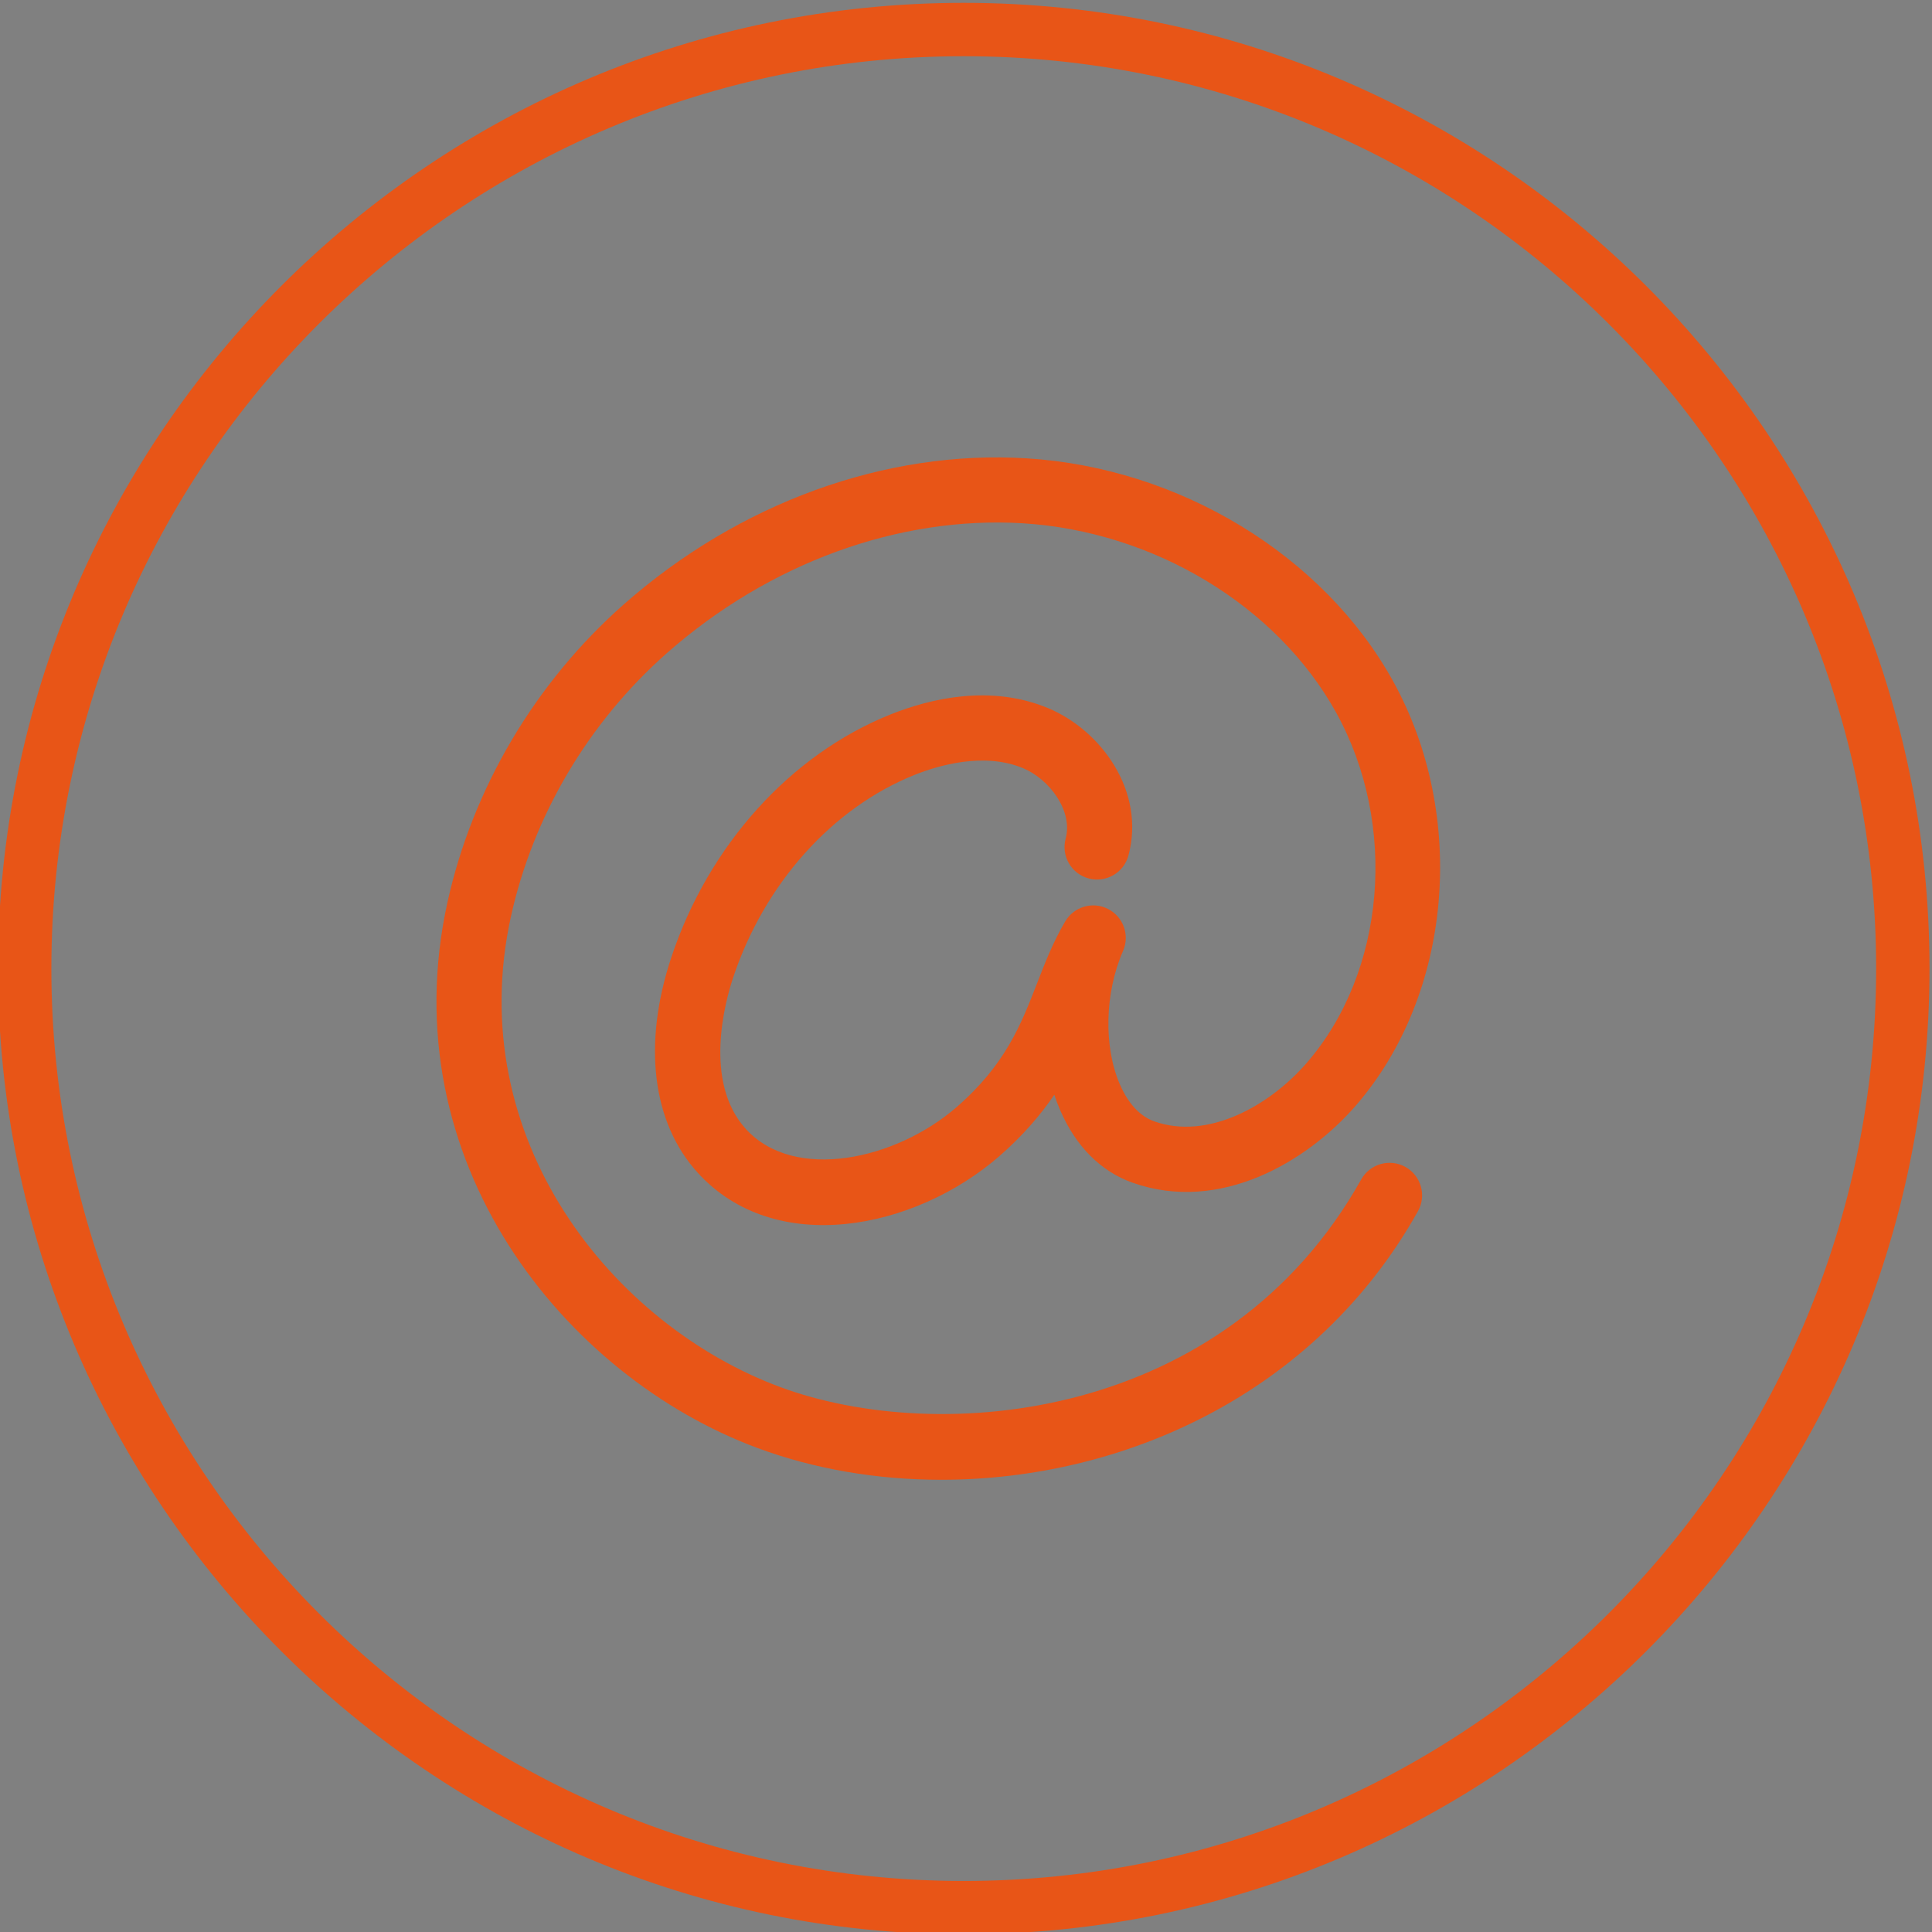
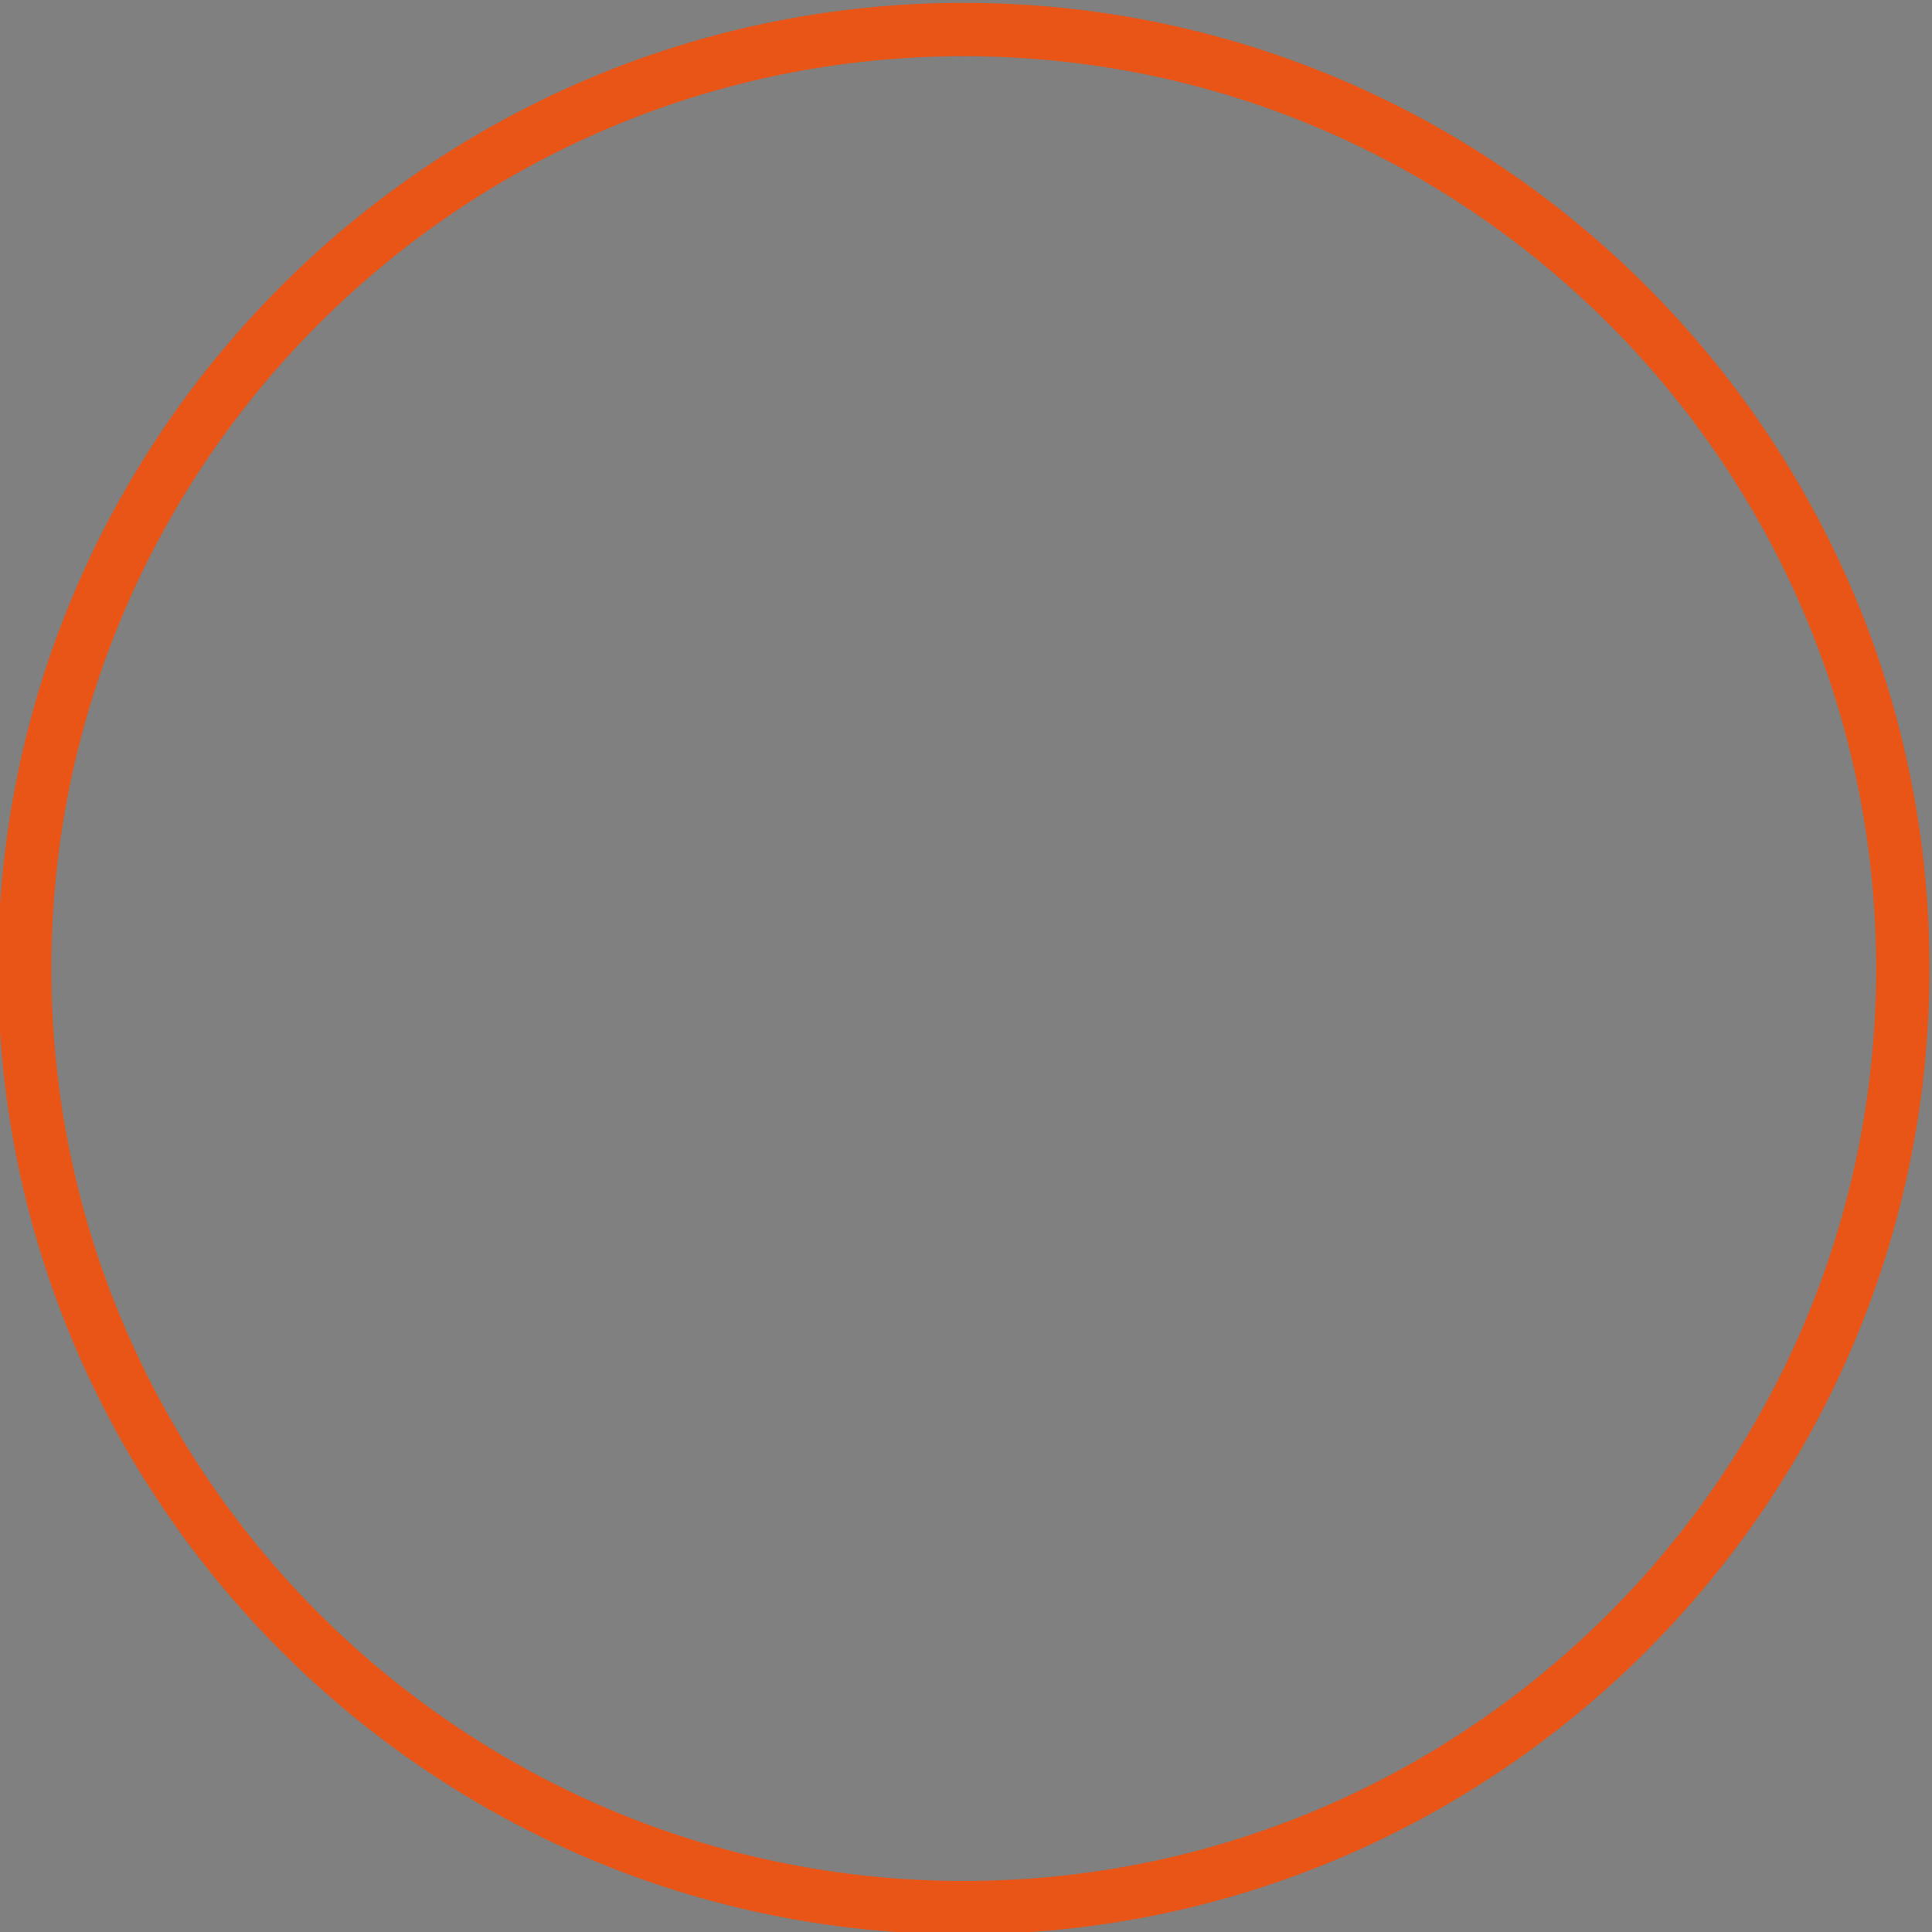
<svg xmlns="http://www.w3.org/2000/svg" xmlns:ns1="http://sodipodi.sourceforge.net/DTD/sodipodi-0.dtd" xmlns:ns2="http://www.inkscape.org/namespaces/inkscape" version="1.1" id="svg824" xml:space="preserve" width="96.508" height="96.507" viewBox="0 0 96.508 96.507" ns1:docname="20119139.eps" ns2:version="1.1.1 (3bf5ae0d25, 2021-09-20)">
  <rect x="0" y="0" width="96.508" height="96.507" fill="#808080" stroke="none" />
  <defs id="defs828">
    <clipPath clipPathUnits="userSpaceOnUse" id="clipPath886">
      <path d="m 3973.1,657.699 c 0,194.352 157.55,351.911 351.9,351.911 194.36,0 351.9,-157.559 351.9,-351.911 0,-194.347 -157.54,-351.91 -351.9,-351.91 -194.35,0 -351.9,157.563 -351.9,351.91 z" id="path884" />
    </clipPath>
    <linearGradient x1="0" y1="0" x2="1" y2="0" gradientUnits="userSpaceOnUse" gradientTransform="matrix(0,-638.733,-638.733,0,4325,958)" spreadMethod="pad" id="linearGradient892">
      <stop style="stop-opacity:1;stop-color:#9559bc" offset="0" id="stop888" />
      <stop style="stop-opacity:1;stop-color:#20427f" offset="1" id="stop890" />
    </linearGradient>
    <clipPath clipPathUnits="userSpaceOnUse" id="clipPath904">
      <path d="m 385.012,657.699 c 0,194.352 157.551,351.901 351.902,351.901 194.352,0 351.906,-157.549 351.906,-351.901 0,-194.347 -157.554,-351.898 -351.906,-351.898 -194.351,0 -351.902,157.551 -351.902,351.898 z" id="path902" />
    </clipPath>
    <linearGradient x1="0" y1="0" x2="1" y2="0" gradientUnits="userSpaceOnUse" gradientTransform="matrix(0,-638.733,-638.733,0,736.914,958)" spreadMethod="pad" id="linearGradient910">
      <stop style="stop-opacity:1;stop-color:#9559bc" offset="0" id="stop906" />
      <stop style="stop-opacity:1;stop-color:#20427f" offset="1" id="stop908" />
    </linearGradient>
    <clipPath clipPathUnits="userSpaceOnUse" id="clipPath922">
-       <path d="m 5169.12,657.711 c 0,194.34 157.56,351.889 351.91,351.889 194.35,0 351.9,-157.549 351.9,-351.889 0,-194.359 -157.55,-351.91 -351.9,-351.91 -194.35,0 -351.91,157.551 -351.91,351.91 z" id="path920" />
-     </clipPath>
+       </clipPath>
    <linearGradient x1="0" y1="0" x2="1" y2="0" gradientUnits="userSpaceOnUse" gradientTransform="matrix(0,-638.733,-638.733,0,5521.03,958)" spreadMethod="pad" id="linearGradient928">
      <stop style="stop-opacity:1;stop-color:#9559bc" offset="0" id="stop924" />
      <stop style="stop-opacity:1;stop-color:#20427f" offset="1" id="stop926" />
    </linearGradient>
    <clipPath clipPathUnits="userSpaceOnUse" id="clipPath942">
      <path d="m 1581.04,657.699 c 0,194.352 157.55,351.911 351.9,351.911 194.35,0 351.91,-157.559 351.91,-351.911 0,-194.347 -157.56,-351.91 -351.91,-351.91 -194.35,0 -351.9,157.563 -351.9,351.91 z" id="path940" />
    </clipPath>
    <linearGradient x1="0" y1="0" x2="1" y2="0" gradientUnits="userSpaceOnUse" gradientTransform="matrix(0,-638.733,-638.733,0,1932.94,958)" spreadMethod="pad" id="linearGradient948">
      <stop style="stop-opacity:1;stop-color:#9559bc" offset="0" id="stop944" />
      <stop style="stop-opacity:1;stop-color:#20427f" offset="1" id="stop946" />
    </linearGradient>
    <clipPath clipPathUnits="userSpaceOnUse" id="clipPath960">
      <path d="m 7561.18,657.699 c 0,194.352 157.55,351.911 351.91,351.911 194.35,0 351.9,-157.559 351.9,-351.911 0,-194.347 -157.55,-351.91 -351.9,-351.91 -194.36,0 -351.91,157.563 -351.91,351.91 z" id="path958" />
    </clipPath>
    <linearGradient x1="0" y1="0" x2="1" y2="0" gradientUnits="userSpaceOnUse" gradientTransform="matrix(0,-638.733,-638.733,0,7913.09,958)" spreadMethod="pad" id="linearGradient966">
      <stop style="stop-opacity:1;stop-color:#9559bc" offset="0" id="stop962" />
      <stop style="stop-opacity:1;stop-color:#20427f" offset="1" id="stop964" />
    </linearGradient>
    <clipPath clipPathUnits="userSpaceOnUse" id="clipPath978">
      <path d="m 2777.07,657.699 c 0,194.352 157.55,351.911 351.9,351.911 194.35,0 351.9,-157.559 351.9,-351.911 0,-194.347 -157.55,-351.91 -351.9,-351.91 -194.35,0 -351.9,157.563 -351.9,351.91 z" id="path976" />
    </clipPath>
    <linearGradient x1="0" y1="0" x2="1" y2="0" gradientUnits="userSpaceOnUse" gradientTransform="matrix(0,-638.733,-638.733,0,3128.97,958)" spreadMethod="pad" id="linearGradient984">
      <stop style="stop-opacity:1;stop-color:#9559bc" offset="0" id="stop980" />
      <stop style="stop-opacity:1;stop-color:#20427f" offset="1" id="stop982" />
    </linearGradient>
    <clipPath clipPathUnits="userSpaceOnUse" id="clipPath996">
      <path d="m 6365.16,657.711 c 0,194.34 157.55,351.889 351.9,351.889 194.35,0 351.9,-157.549 351.9,-351.889 0,-194.359 -157.55,-351.91 -351.9,-351.91 -194.35,0 -351.9,157.551 -351.9,351.91 z" id="path994" />
    </clipPath>
    <linearGradient x1="0" y1="0" x2="1" y2="0" gradientUnits="userSpaceOnUse" gradientTransform="matrix(0,-638.733,-638.733,0,6717.06,958)" spreadMethod="pad" id="linearGradient1002">
      <stop style="stop-opacity:1;stop-color:#9559bc" offset="0" id="stop998" />
      <stop style="stop-opacity:1;stop-color:#20427f" offset="1" id="stop1000" />
    </linearGradient>
  </defs>
  <ns1:namedview id="namedview826" pagecolor="#ffffff" bordercolor="#666666" borderopacity="1.0" ns2:pageshadow="2" ns2:pageopacity="0.0" ns2:pagecheckerboard="0" showgrid="false" fit-margin-top="0" fit-margin-left="0" fit-margin-right="0" fit-margin-bottom="0" ns2:zoom="0.93034689" ns2:cx="144.56973" ns2:cy="275.70362" ns2:window-width="1920" ns2:window-height="1009" ns2:window-x="-8" ns2:window-y="-8" ns2:window-maximized="1" ns2:current-layer="g830" />
  <g id="g830" ns2:groupmode="layer" ns2:label="ink_ext_XXXXXX" transform="matrix(1.333,0,0,-1.333,-403.782,568.9)">
    <path d="M 809.376,-765.843 H -55.624 v 450 H 809.376 v -450" style="fill:#ffffff;fill-opacity:1;fill-rule:nonzero;stroke:none;stroke-width:0.1" id="path834" />
    <path d="m 427.107,176.745 c 0,-12.73 6.77,-23.89 16.9,-30.07 -12.32,5.48 -20.9,17.82 -20.9,32.17 0,19.44 15.75,35.19 35.19,35.19 6.72,0 13.01,-1.89 18.35,-5.15 -4.38,1.96 -9.24,3.05 -14.35,3.05 -19.44,0 -35.19,-15.75 -35.19,-35.19" style="fill:#092a66;fill-opacity:1;fill-rule:nonzero;stroke:none;stroke-width:0.1" id="path836" />
    <path d="m 493.487,178.845 c 0,-19.44 -15.75,-35.19 -35.19,-35.19 -5.07,0 -9.9,1.07 -14.25,3 -0.01,0 -0.03,0.01 -0.04,0.02 -10.13,6.18 -16.9,17.34 -16.9,30.07 0,19.44 15.75,35.19 35.19,35.19 5.11,0 9.97,-1.09 14.35,-3.05 10.1,-6.19 16.84,-17.32 16.84,-30.04" style="fill:#20427f;fill-opacity:1;fill-rule:nonzero;stroke:none;stroke-width:0.1" id="path838" />
    <path d="m 453.797,175.67 c 2.397,-4.311 4.5,-7.658 4.5,-7.658 0,0 2.104,3.347 4.5,7.658 h 5.069 l 5.5,-13.854 h -30.139 l 5.501,13.854 z m 4.5,22.73 c 3.291,0 5.959,-2.667 5.959,-5.958 0,-3.291 -2.668,-5.958 -5.959,-5.958 -3.291,0 -5.958,2.667 -5.958,5.958 0,3.291 2.667,5.958 5.958,5.958 z m -18.66,-39.021 h 37.32 l -7.436,18.729 h -5.396 c 2.796,5.246 5.547,11.19 5.547,14.28 0,6.282 -5.093,11.375 -11.375,11.375 -6.282,0 -11.375,-5.093 -11.375,-11.375 0,-3.09 2.751,-9.034 5.547,-14.28 h -5.396 l -7.436,-18.729" style="fill:#ffffff;fill-opacity:1;fill-rule:nonzero;stroke:none;stroke-width:0.1" id="path840" />
    <path d="m 68.298,176.745 c 0,-12.74 6.78,-23.91 16.93,-30.08 -12.33,5.47 -20.93,17.82 -20.93,32.18 0,19.44 15.759,35.19 35.19,35.19 6.72,0 12.99,-1.88 18.33,-5.14 -4.38,1.95 -9.23,3.04 -14.33,3.04 -19.43,0 -35.19,-15.75 -35.19,-35.19" style="fill:#092a66;fill-opacity:1;fill-rule:nonzero;stroke:none;stroke-width:0.1" id="path842" />
-     <path d="m 134.678,178.845 c 0,-19.44 -15.75,-35.19 -35.19,-35.19 -5.07,0 -9.88,1.07 -14.24,3 -0.01,0 -0.02,0 -0.02,0.01 -10.15,6.17 -16.93,17.34 -16.93,30.08 0,19.44 15.759,35.19 35.19,35.19 5.1,0 9.95,-1.09 14.33,-3.04 10.11,-6.18 16.86,-17.33 16.86,-30.05" style="fill:#20427f;fill-opacity:1;fill-rule:nonzero;stroke:none;stroke-width:0.1" id="path844" />
    <path d="m 101.12,168.561 v 5.496 h 5.433 v -5.496 z m -8.398,5.496 h 5.561 v -5.496 h -5.561 z m 5.561,8.335 v -5.497 h -5.561 v 5.497 z m 8.27,-5.497 h -5.433 v 5.497 h 5.433 z m 7.192,10.958 -0.425,0.412 v 8.974 h -5.202 v -3.928 l -8.629,8.373 -13.157,-12.767 -0.958,-0.93 -5.426,-5.262 h 5.426 v -22.18 h 28.371 v 22.18 h 5.284 l -5.284,5.128" style="fill:#ffffff;fill-opacity:1;fill-rule:nonzero;stroke:none;stroke-width:0.1" id="path846" />
    <path d="m 546.71,176.745 c 0,-12.74 6.77,-23.91 16.92,-30.08 -12.32,5.47 -20.92,17.82 -20.92,32.18 0,19.44 15.75,35.19 35.19,35.19 6.71,0 12.98,-1.88 18.32,-5.14 -4.38,1.95 -9.22,3.04 -14.32,3.04 -19.44,0 -35.19,-15.75 -35.19,-35.19" style="fill:#092a66;fill-opacity:1;fill-rule:nonzero;stroke:none;stroke-width:0.1" id="path848" />
    <path d="m 613.09,178.845 c 0,-19.44 -15.76,-35.19 -35.19,-35.19 -5.07,0 -9.89,1.07 -14.25,3 -0.01,0 -0.02,0 -0.02,0.01 -10.15,6.17 -16.92,17.34 -16.92,30.08 0,19.44 15.75,35.19 35.19,35.19 5.1,0 9.94,-1.09 14.32,-3.04 10.12,-6.18 16.87,-17.33 16.87,-30.05" style="fill:#20427f;fill-opacity:1;fill-rule:nonzero;stroke:none;stroke-width:0.1" id="path850" />
    <path d="m 562.321,190.391 16.293,-13.645 16.294,13.645 z" style="fill:#ffffff;fill-opacity:1;fill-rule:nonzero;stroke:none;stroke-width:0.1" id="path852" />
    <path d="m 579.398,174.222 c -0.006,-0.005 -0.014,-0.006 -0.02,-0.011 -0.099,-0.081 -0.208,-0.142 -0.324,-0.185 -0.025,-0.01 -0.049,-0.018 -0.074,-0.026 -0.119,-0.037 -0.239,-0.061 -0.362,-0.062 0,0 -0.002,0 -0.003,0 h -10e-4 v 0 c 0,0 -0.002,0 -0.003,0 -0.123,0.001 -0.243,0.025 -0.36,0.062 -0.026,0.008 -0.051,0.016 -0.076,0.026 -0.115,0.044 -0.224,0.105 -0.323,0.185 -0.006,0.005 -0.014,0.006 -0.02,0.011 l -17.239,14.437 v -22.643 h 36.045 v 22.643 l -17.24,-14.437" style="fill:#ffffff;fill-opacity:1;fill-rule:nonzero;stroke:none;stroke-width:0.1" id="path854" />
    <path d="m 187.901,176.745 c 0,-12.75 6.78,-23.91 16.94,-30.08 -12.33,5.46 -20.94,17.81 -20.94,32.18 0,19.44 15.76,35.19 35.19,35.19 6.72,0 13.01,-1.89 18.35,-5.15 -4.38,1.96 -9.24,3.05 -14.35,3.05 -19.43,0 -35.19,-15.75 -35.19,-35.19" style="fill:#092a66;fill-opacity:1;fill-rule:nonzero;stroke:none;stroke-width:0.1" id="path856" />
    <path d="m 254.281,178.845 c 0,-19.44 -15.75,-35.19 -35.19,-35.19 -5.07,0 -9.89,1.07 -14.24,3 -0.01,0 -0.01,0.01 -0.01,0.01 -10.16,6.17 -16.94,17.33 -16.94,30.08 0,19.44 15.76,35.19 35.19,35.19 5.11,0 9.97,-1.09 14.35,-3.05 10.1,-6.19 16.84,-17.32 16.84,-30.04" style="fill:#20427f;fill-opacity:1;fill-rule:nonzero;stroke:none;stroke-width:0.1" id="path858" />
    <path d="m 202.927,190.545 c 0.2,-5.171 3.686,-10.171 6.635,-14.207 2.685,-3.677 5.833,-7.02 9.374,-9.883 2.247,-1.817 4.654,-3.459 7.216,-4.801 1.557,-0.816 2.601,-1.319 4.411,-0.804 2.778,0.789 9.17,4.065 8.097,7.654 -0.544,1.82 -2.76,3.602 -4.162,4.755 -1.693,1.392 -4.664,3.847 -6.645,1.557 -1.187,-1.145 -2.417,-3.765 -4.278,-3.947 -1.995,-0.194 -3.768,2.118 -5.011,3.384 -2.037,2.072 -3.881,4.334 -5.52,6.733 -1.537,2.507 0.384,3.542 2.247,4.906 0.853,0.624 1.937,1.213 2.353,2.238 0.775,1.913 -1.048,4.28 -2.097,5.753 -0.986,1.386 -2.134,2.659 -3.396,3.799 -1.654,1.492 -3.476,0.306 -4.861,-0.881 -1.921,-1.645 -3.529,-3.854 -4.363,-6.256" style="fill:#ffffff;fill-opacity:1;fill-rule:nonzero;stroke:none;stroke-width:0.1" id="path860" />
    <path d="m 785.916,176.745 c 0,-12.74 6.77,-23.91 16.92,-30.08 -12.32,5.47 -20.92,17.82 -20.92,32.18 0,19.44 15.75,35.19 35.19,35.19 6.711,0 12.98,-1.88 18.32,-5.14 -4.38,1.95 -9.22,3.04 -14.32,3.04 -19.44,0 -35.19,-15.75 -35.19,-35.19" style="fill:#092a66;fill-opacity:1;fill-rule:nonzero;stroke:none;stroke-width:0.1" id="path862" />
    <path d="m 852.296,178.845 c 0,-19.44 -15.76,-35.19 -35.19,-35.19 -5.07,0 -9.89,1.07 -14.25,3 -0.01,0 -0.02,0 -0.02,0.01 -10.15,6.17 -16.92,17.34 -16.92,30.08 0,19.44 15.75,35.19 35.19,35.19 5.1,0 9.94,-1.09 14.32,-3.04 10.12,-6.18 16.87,-17.33 16.87,-30.05" style="fill:#20427f;fill-opacity:1;fill-rule:nonzero;stroke:none;stroke-width:0.1" id="path864" />
    <path d="m 831.576,167.575 h -28.562 v 8.71 h 28.562 z m 2.438,11.149 h -4.858 v 13.815 l -5.752,6.047 h -17.333 v -19.862 h -5.495 v -13.587 h 5.495 v -6.033 h 23.085 v 6.033 h 4.858 v 13.587" style="fill:#ffffff;fill-opacity:1;fill-rule:nonzero;stroke:none;stroke-width:0.1" id="path866" />
    <path d="m 307.504,176.745 c 0,-12.74 6.78,-23.91 16.93,-30.08 -12.33,5.47 -20.93,17.82 -20.93,32.18 0,19.44 15.76,35.19 35.19,35.19 6.72,0 12.99,-1.88 18.33,-5.14 -4.38,1.95 -9.23,3.04 -14.33,3.04 -19.43,0 -35.19,-15.75 -35.19,-35.19" style="fill:#092a66;fill-opacity:1;fill-rule:nonzero;stroke:none;stroke-width:0.1" id="path868" />
    <path d="m 373.884,178.845 c 0,-19.44 -15.75,-35.19 -35.19,-35.19 -5.07,0 -9.88,1.07 -14.24,3 -0.01,0 -0.02,0 -0.02,0.01 -10.15,6.17 -16.93,17.34 -16.93,30.08 0,19.44 15.76,35.19 35.19,35.19 5.1,0 9.95,-1.09 14.33,-3.04 10.11,-6.18 16.86,-17.33 16.86,-30.05" style="fill:#20427f;fill-opacity:1;fill-rule:nonzero;stroke:none;stroke-width:0.1" id="path870" />
    <path d="m 337.855,159.689 c -2.413,-0.001 -4.766,0.404 -6.883,1.187 -7.232,2.679 -13.764,10.757 -11.625,20.453 0.942,4.27 3.285,8.232 6.598,11.156 4.317,3.81 9.821,5.812 15.107,5.481 5.727,-0.354 11.115,-3.628 13.726,-8.342 2.807,-5.064 2.217,-11.762 -1.4,-15.923 -1.791,-2.06 -5.058,-4.048 -8.359,-2.879 -1.187,0.421 -2.124,1.359 -2.71,2.712 -0.082,0.189 -0.156,0.384 -0.222,0.583 -0.511,-0.751 -1.169,-1.525 -2.052,-2.295 -3.186,-2.774 -8.414,-3.806 -11.305,-0.631 -1.713,1.877 -2.076,4.821 -0.995,8.077 1.396,4.198 4.467,7.6 8.215,9.101 1.507,0.602 3.753,1.132 5.904,0.237 1.988,-0.829 3.658,-3.121 3.012,-5.522 -0.175,-0.651 -0.846,-1.035 -1.494,-0.861 -0.65,0.176 -1.035,0.844 -0.86,1.494 0.282,1.046 -0.614,2.23 -1.595,2.638 -1.466,0.611 -3.174,0.104 -4.061,-0.248 -3.091,-1.239 -5.636,-4.081 -6.807,-7.609 -0.294,-0.883 -1.127,-3.902 0.481,-5.666 1.814,-1.988 5.621,-1.16 7.904,0.827 1.822,1.59 2.401,3.076 3.013,4.651 0.296,0.761 0.602,1.549 1.051,2.305 0.329,0.555 1.032,0.758 1.604,0.464 0.573,-0.294 0.82,-0.982 0.561,-1.572 -0.687,-1.571 -0.734,-3.582 -0.117,-5.004 0.216,-0.5 0.615,-1.144 1.288,-1.383 2.008,-0.712 4.314,0.582 5.704,2.181 2.969,3.415 3.435,8.942 1.109,13.142 -2.219,4.003 -6.829,6.787 -11.745,7.09 -4.649,0.28 -9.508,-1.49 -13.344,-4.876 -2.928,-2.585 -4.999,-6.085 -5.831,-9.853 -1.842,-8.349 3.824,-15.32 10.091,-17.642 5.988,-2.218 16.699,-1.268 21.77,7.781 0.329,0.588 1.073,0.795 1.659,0.467 0.587,-0.328 0.796,-1.071 0.467,-1.658 -3.861,-6.891 -11.098,-10.063 -17.859,-10.063" style="fill:#ffffff;fill-opacity:1;fill-rule:nonzero;stroke:none;stroke-width:0.1" id="path872" />
    <path d="m 666.313,176.745 c 0,-12.73 6.77,-23.89 16.9,-30.07 -12.32,5.48 -20.9,17.82 -20.9,32.17 0,19.44 15.75,35.19 35.19,35.19 6.71,0 12.981,-1.88 18.31,-5.13 -4.37,1.95 -9.21,3.03 -14.31,3.03 -19.44,0 -35.19,-15.75 -35.19,-35.19" style="fill:#092a66;fill-opacity:1;fill-rule:nonzero;stroke:none;stroke-width:0.1" id="path874" />
    <path d="m 732.693,178.845 c 0,-19.44 -15.76,-35.19 -35.19,-35.19 -5.07,0 -9.9,1.07 -14.25,3 -0.01,0 -0.03,0.01 -0.04,0.02 -10.13,6.18 -16.9,17.34 -16.9,30.07 0,19.44 15.75,35.19 35.19,35.19 5.1,0 9.94,-1.08 14.31,-3.03 10.12,-6.18 16.88,-17.33 16.88,-30.06" style="fill:#20427f;fill-opacity:1;fill-rule:nonzero;stroke:none;stroke-width:0.1" id="path876" />
    <path d="m 712.19,170.848 -4.738,3.157 c 0.015,0.024 0.031,0.047 0.045,0.071 1.505,2.489 2.394,5.052 2.909,7.477 1.272,-0.271 2.62,-0.459 4.04,-0.553 0.336,-3.437 -0.393,-6.989 -2.256,-10.152 z m -9.39,-7.521 c -0.676,1.297 -1.412,2.482 -2.194,3.561 2.137,1.454 3.965,3.155 5.467,5.106 l 4.742,-3.161 c -2.092,-2.606 -4.882,-4.511 -8.015,-5.506 z m -5.126,-0.793 c -1.59,0 -3.155,0.231 -4.662,0.667 1.991,0.668 3.824,1.469 5.498,2.4 0.647,-0.871 1.26,-1.821 1.828,-2.849 -0.874,-0.139 -1.763,-0.218 -2.664,-0.218 z m -4.22,8.091 c 1.189,-0.874 2.36,-1.9 3.469,-3.107 -2.173,-1.161 -4.647,-2.09 -7.4,-2.792 z m -6.219,3.365 c 1.325,-0.502 2.75,-1.157 4.19,-2.014 l -3.928,-5.895 c -0.41,2.815 -0.498,5.454 -0.262,7.909 z m -6.313,4.013 c -0.266,3.189 0.367,6.467 1.985,9.433 l 4.944,-3.295 c -1.208,-2.111 -2.068,-4.421 -2.589,-6.917 -1.988,0.522 -3.554,0.713 -4.34,0.779 z m 3.845,-9.413 c -1.693,2.029 -2.848,4.403 -3.442,6.91 0.81,-0.105 2.05,-0.318 3.542,-0.734 -0.225,-1.956 -0.26,-4.016 -0.1,-6.176 z m 7.361,26.686 c 0.287,-0.548 1.089,-1.975 2.473,-3.73 -1.902,-1.367 -3.773,-3.098 -5.376,-5.288 -0.017,-0.024 -0.032,-0.048 -0.049,-0.07 l -4.955,3.302 c 2.026,2.703 4.787,4.695 7.907,5.786 z m 5.579,0.952 c 1.64,0 3.255,-0.241 4.805,-0.704 -1.648,-0.54 -3.7,-1.37 -5.826,-2.621 -1.043,1.284 -1.744,2.379 -2.127,3.03 1.027,0.194 2.08,0.295 3.148,0.295 z m 4.278,-8.317 c -1.413,1.004 -2.616,2.078 -3.628,3.116 3.325,1.865 6.393,2.644 7.589,2.897 z m -2.67,-8.481 3.354,5.09 c 1.591,-0.919 3.374,-1.731 5.366,-2.349 -0.459,-2.22 -1.255,-4.562 -2.612,-6.813 z m -1.348,-2.032 6.067,-4.044 c -1.359,-1.734 -3.016,-3.248 -4.959,-4.548 -1.347,1.54 -2.784,2.82 -4.241,3.889 z m -6.761,7.436 c 1.476,2.011 3.225,3.59 5.004,4.839 1.191,-1.274 2.651,-2.61 4.402,-3.844 l -3.327,-5.048 z m 4.733,-6.085 -3.131,-4.699 c -1.801,1.086 -3.578,1.876 -5.204,2.451 0.454,2.275 1.213,4.374 2.282,6.282 z m 12.092,13.907 c 0.028,-0.021 0.058,-0.041 0.085,-0.062 0.211,-1.06 0.712,-4.155 0.31,-7.961 -1.608,0.535 -3.067,1.21 -4.386,1.967 z m 2.917,-2.9 c 1.464,-1.874 2.486,-4.017 3.052,-6.272 -1.11,0.099 -2.172,0.263 -3.182,0.487 0.266,2.197 0.249,4.187 0.13,5.785 z m -1.575,4.936 0.002,0.003 c -0.849,0.64 -1.822,1.237 -2.168,1.444 -2.899,1.65 -6.153,2.526 -9.5,2.526 -6.472,0 -12.476,-3.211 -16.061,-8.59 -5.649,-8.474 -3.659,-19.816 4.295,-25.941 0.5,-0.375 1.398,-1.022 2.282,-1.545 0.329,-0.186 0.661,-0.364 0.999,-0.529 0.01,-0.005 0.021,-0.012 0.031,-0.016 2.617,-1.278 5.484,-1.948 8.421,-1.948 6.473,0 12.477,3.212 16.061,8.591 5.667,8.502 3.654,19.895 -4.362,26.005" style="fill:#ffffff;fill-opacity:1;fill-rule:nonzero;stroke:none;stroke-width:0.1" id="path878" />
    <g id="g880" transform="matrix(0.1,0,0,0.1,25.797,7.255)">
      <g id="g882" clip-path="url(#clipPath886)">
        <path d="m 3973.1,657.699 c 0,194.352 157.55,351.911 351.9,351.911 194.36,0 351.9,-157.559 351.9,-351.911 0,-194.347 -157.54,-351.91 -351.9,-351.91 -194.35,0 -351.9,157.563 -351.9,351.91" style="fill:url(#linearGradient892);fill-opacity:1;fill-rule:nonzero;stroke:none" id="path894" />
      </g>
    </g>
    <path d="m 453.797,69.851 c 2.397,-4.312 4.5,-7.659 4.5,-7.659 0,0 2.104,3.347 4.5,7.659 h 5.069 l 5.5,-13.855 h -30.139 l 5.501,13.855 z m 4.5,22.729 c 3.291,0 5.959,-2.668 5.959,-5.959 0,-3.29 -2.668,-5.958 -5.959,-5.958 -3.291,0 -5.958,2.668 -5.958,5.958 0,3.291 2.667,5.959 5.958,5.959 z m -18.66,-39.021 h 37.32 l -7.436,18.729 h -5.396 c 2.796,5.245 5.547,11.19 5.547,14.279 0,6.283 -5.093,11.375 -11.375,11.375 -6.282,0 -11.375,-5.092 -11.375,-11.375 0,-3.089 2.751,-9.034 5.547,-14.279 h -5.396 l -7.436,-18.729" style="fill:#ffffff;fill-opacity:1;fill-rule:nonzero;stroke:none;stroke-width:0.1" id="path896" />
    <g id="g898" transform="matrix(0.1,0,0,0.1,25.797,7.255)">
      <g id="g900" clip-path="url(#clipPath904)">
        <path d="m 385.012,657.699 c 0,194.352 157.551,351.901 351.902,351.901 194.352,0 351.906,-157.549 351.906,-351.901 0,-194.347 -157.554,-351.898 -351.906,-351.898 -194.351,0 -351.902,157.551 -351.902,351.898" style="fill:url(#linearGradient910);fill-opacity:1;fill-rule:nonzero;stroke:none" id="path912" />
      </g>
    </g>
    <path d="m 101.12,62.741 v 5.497 h 5.433 v -5.497 z m -8.398,5.497 h 5.561 v -5.497 h -5.561 z m 5.561,8.334 v -5.497 h -5.561 v 5.497 z m 8.27,-5.497 h -5.433 v 5.497 h 5.433 z m 7.192,10.958 -0.425,0.412 v 8.975 h -5.202 v -3.929 l -8.629,8.374 -13.157,-12.767 -0.958,-0.929 -5.426,-5.264 h 5.426 V 54.726 h 28.371 v 22.178 h 5.284 l -5.284,5.128" style="fill:#ffffff;fill-opacity:1;fill-rule:nonzero;stroke:none;stroke-width:0.1" id="path914" />
    <g id="g916" transform="matrix(0.1,0,0,0.1,25.797,7.255)">
      <g id="g918" clip-path="url(#clipPath922)">
        <path d="m 5169.12,657.711 c 0,194.34 157.56,351.889 351.91,351.889 194.35,0 351.9,-157.549 351.9,-351.889 0,-194.359 -157.55,-351.91 -351.9,-351.91 -194.35,0 -351.91,157.551 -351.91,351.91" style="fill:url(#linearGradient928);fill-opacity:1;fill-rule:nonzero;stroke:none" id="path930" />
      </g>
    </g>
    <path d="m 562.321,84.57 16.293,-13.644 16.294,13.644 z" style="fill:#ffffff;fill-opacity:1;fill-rule:nonzero;stroke:none;stroke-width:0.1" id="path932" />
    <path d="m 579.398,68.401 c -0.006,-0.004 -0.014,-0.005 -0.02,-0.01 -0.099,-0.08 -0.208,-0.141 -0.324,-0.186 -0.025,-0.01 -0.049,-0.016 -0.074,-0.024 -0.119,-0.037 -0.239,-0.063 -0.362,-0.063 0,0 -0.002,-8e-4 -0.003,-8e-4 h -10e-4 v 0 c 0,0 -0.002,8e-4 -0.003,8e-4 -0.123,0 -0.243,0.026 -0.36,0.063 -0.026,0.008 -0.051,0.014 -0.076,0.024 -0.115,0.045 -0.224,0.106 -0.323,0.186 -0.006,0.005 -0.014,0.006 -0.02,0.01 l -17.239,14.438 v -22.644 h 36.045 v 22.644 l -17.24,-14.438" style="fill:#ffffff;fill-opacity:1;fill-rule:nonzero;stroke:none;stroke-width:0.1" id="path934" />
    <g id="g936" transform="matrix(0.1,0,0,0.1,25.797,7.255)">
      <g id="g938" clip-path="url(#clipPath942)">
        <path d="m 1581.04,657.699 c 0,194.352 157.55,351.911 351.9,351.911 194.35,0 351.91,-157.559 351.91,-351.911 0,-194.347 -157.56,-351.91 -351.91,-351.91 -194.35,0 -351.9,157.563 -351.9,351.91" style="fill:url(#linearGradient948);fill-opacity:1;fill-rule:nonzero;stroke:none" id="path950" />
      </g>
    </g>
    <path d="m 202.927,84.726 c 0.2,-5.172 3.686,-10.171 6.635,-14.208 2.685,-3.676 5.833,-7.02 9.374,-9.883 2.247,-1.818 4.654,-3.458 7.216,-4.801 1.557,-0.815 2.601,-1.319 4.411,-0.805 2.778,0.789 9.17,4.067 8.097,7.655 -0.544,1.82 -2.76,3.601 -4.162,4.755 -1.693,1.392 -4.664,3.846 -6.645,1.556 -1.187,-1.144 -2.417,-3.764 -4.278,-3.946 -1.995,-0.194 -3.768,2.118 -5.011,3.384 -2.037,2.073 -3.881,4.334 -5.52,6.733 -1.537,2.507 0.384,3.543 2.247,4.906 0.853,0.623 1.937,1.212 2.353,2.239 0.775,1.913 -1.048,4.279 -2.097,5.753 -0.986,1.385 -2.134,2.659 -3.396,3.798 -1.654,1.493 -3.476,0.306 -4.861,-0.88 -1.921,-1.646 -3.529,-3.854 -4.363,-6.256" style="fill:#ffffff;fill-opacity:1;fill-rule:nonzero;stroke:none;stroke-width:0.1" id="path952" />
    <g id="g954" transform="matrix(0.1,0,0,0.1,25.797,7.255)">
      <g id="g956" clip-path="url(#clipPath960)">
        <path d="m 7561.18,657.699 c 0,194.352 157.55,351.911 351.91,351.911 194.35,0 351.9,-157.559 351.9,-351.911 0,-194.347 -157.55,-351.91 -351.9,-351.91 -194.36,0 -351.91,157.563 -351.91,351.91" style="fill:url(#linearGradient966);fill-opacity:1;fill-rule:nonzero;stroke:none" id="path968" />
      </g>
    </g>
-     <path d="m 831.576,61.755 h -28.562 v 8.711 h 28.562 z m 2.438,11.149 h -4.858 v 13.815 l -5.752,6.048 h -17.333 v -19.863 h -5.495 V 59.317 h 5.495 v -6.033 h 23.085 v 6.033 h 4.858 v 13.587" style="fill:#ffffff;fill-opacity:1;fill-rule:nonzero;stroke:none;stroke-width:0.1" id="path970" />
+     <path d="m 831.576,61.755 h -28.562 v 8.711 h 28.562 z m 2.438,11.149 h -4.858 v 13.815 l -5.752,6.048 h -17.333 v -19.863 h -5.495 V 59.317 h 5.495 v -6.033 h 23.085 v 6.033 h 4.858 " style="fill:#ffffff;fill-opacity:1;fill-rule:nonzero;stroke:none;stroke-width:0.1" id="path970" />
    <g id="g972" transform="matrix(0.1,0,0,0.1,25.797,7.255)">
      <g id="g974" clip-path="url(#clipPath978)">
        <path d="m 2777.07,657.699 c 0,194.352 157.55,351.911 351.9,351.911 194.35,0 351.9,-157.559 351.9,-351.911 0,-194.347 -157.55,-351.91 -351.9,-351.91 -194.35,0 -351.9,157.563 -351.9,351.91" style="fill:url(#linearGradient984);fill-opacity:1;fill-rule:nonzero;stroke:none" id="path986" />
      </g>
    </g>
    <path d="m 337.855,53.868 c -2.413,-8e-4 -4.766,0.405 -6.883,1.189 -7.233,2.678 -13.764,10.757 -11.625,20.452 0.942,4.269 3.285,8.231 6.598,11.156 4.317,3.81 9.821,5.812 15.107,5.481 5.727,-0.353 11.115,-3.628 13.726,-8.342 2.807,-5.064 2.217,-11.761 -1.4,-15.922 -1.792,-2.061 -5.058,-4.048 -8.359,-2.88 -1.187,0.421 -2.124,1.358 -2.71,2.712 -0.082,0.189 -0.156,0.385 -0.222,0.584 -0.511,-0.752 -1.169,-1.526 -2.052,-2.295 -3.186,-2.775 -8.414,-3.808 -11.305,-0.633 -1.714,1.878 -2.076,4.822 -0.995,8.077 1.395,4.199 4.467,7.602 8.215,9.102 1.507,0.602 3.753,1.132 5.904,0.237 1.988,-0.829 3.658,-3.121 3.012,-5.522 -0.175,-0.651 -0.846,-1.035 -1.494,-0.861 -0.65,0.176 -1.035,0.844 -0.86,1.494 0.282,1.046 -0.615,2.23 -1.595,2.638 -1.466,0.612 -3.174,0.105 -4.061,-0.249 -3.091,-1.237 -5.636,-4.081 -6.807,-7.607 -0.294,-0.884 -1.127,-3.903 0.481,-5.667 1.814,-1.988 5.621,-1.159 7.904,0.828 1.822,1.589 2.401,3.075 3.013,4.65 0.296,0.761 0.602,1.549 1.051,2.305 0.329,0.555 1.032,0.758 1.604,0.464 0.573,-0.294 0.82,-0.982 0.561,-1.572 -0.687,-1.571 -0.734,-3.581 -0.117,-5.004 0.216,-0.499 0.615,-1.145 1.288,-1.383 2.008,-0.712 4.314,0.583 5.704,2.181 2.969,3.415 3.435,8.942 1.109,13.142 -2.219,4.003 -6.829,6.787 -11.745,7.091 -4.649,0.278 -9.508,-1.491 -13.344,-4.876 -2.928,-2.586 -4.999,-6.085 -5.831,-9.854 -1.842,-8.349 3.824,-15.32 10.091,-17.641 5.988,-2.218 16.699,-1.27 21.77,7.78 0.329,0.589 1.073,0.796 1.659,0.468 0.587,-0.329 0.796,-1.072 0.467,-1.658 -3.861,-6.891 -11.098,-10.065 -17.859,-10.065" style="fill:#ffffff;fill-opacity:1;fill-rule:nonzero;stroke:none;stroke-width:0.1" id="path988" />
    <g id="g990" transform="matrix(0.1,0,0,0.1,25.797,7.255)">
      <g id="g992" clip-path="url(#clipPath996)">
        <path d="m 6365.16,657.711 c 0,194.34 157.55,351.889 351.9,351.889 194.35,0 351.9,-157.549 351.9,-351.889 0,-194.359 -157.55,-351.91 -351.9,-351.91 -194.35,0 -351.9,157.551 -351.9,351.91" style="fill:url(#linearGradient1002);fill-opacity:1;fill-rule:nonzero;stroke:none" id="path1004" />
      </g>
    </g>
    <path d="m 712.19,65.027 -4.738,3.158 c 0.015,0.024 0.031,0.047 0.045,0.071 1.505,2.488 2.394,5.052 2.909,7.477 1.272,-0.271 2.62,-0.458 4.04,-0.552 0.335,-3.439 -0.393,-6.99 -2.256,-10.154 z m -9.39,-7.52 c -0.676,1.297 -1.412,2.482 -2.194,3.56 2.137,1.455 3.965,3.156 5.467,5.107 l 4.742,-3.161 c -2.092,-2.606 -4.882,-4.51 -8.015,-5.506 z m -5.126,-0.793 c -1.59,0 -3.155,0.23 -4.662,0.667 1.991,0.668 3.824,1.469 5.498,2.399 0.647,-0.871 1.26,-1.819 1.828,-2.848 -0.874,-0.139 -1.763,-0.218 -2.664,-0.218 z m -4.22,8.092 c 1.189,-0.874 2.36,-1.902 3.469,-3.109 -2.173,-1.161 -4.647,-2.089 -7.4,-2.792 z m -6.219,3.364 c 1.325,-0.501 2.75,-1.157 4.19,-2.015 l -3.928,-5.894 c -0.41,2.814 -0.498,5.454 -0.262,7.909 z m -6.313,4.013 c -0.266,3.189 0.367,6.468 1.985,9.432 l 4.944,-3.295 c -1.208,-2.11 -2.068,-4.42 -2.589,-6.917 -1.988,0.523 -3.554,0.713 -4.34,0.78 z m 3.845,-9.412 c -1.693,2.028 -2.848,4.402 -3.442,6.909 0.81,-0.106 2.05,-0.319 3.542,-0.735 -0.225,-1.956 -0.26,-4.014 -0.1,-6.174 z m 7.361,26.684 c 0.287,-0.548 1.089,-1.973 2.473,-3.728 -1.902,-1.368 -3.773,-3.099 -5.376,-5.289 -0.017,-0.023 -0.032,-0.047 -0.049,-0.071 l -4.955,3.303 c 2.026,2.703 4.787,4.694 7.907,5.785 z m 5.579,0.953 c 1.64,0 3.255,-0.241 4.805,-0.705 -1.648,-0.539 -3.7,-1.369 -5.826,-2.619 -1.043,1.283 -1.744,2.378 -2.127,3.029 1.027,0.194 2.08,0.295 3.148,0.295 z m 4.278,-8.317 c -1.413,1.004 -2.616,2.078 -3.628,3.117 3.325,1.864 6.393,2.643 7.589,2.896 z m -2.67,-8.482 3.354,5.09 c 1.591,-0.919 3.374,-1.73 5.366,-2.348 -0.459,-2.22 -1.255,-4.562 -2.612,-6.813 z m -1.348,-2.032 6.067,-4.044 c -1.359,-1.732 -3.016,-3.248 -4.959,-4.547 -1.347,1.54 -2.784,2.82 -4.241,3.889 z m -6.761,7.437 c 1.476,2.011 3.225,3.59 5.004,4.839 1.191,-1.275 2.651,-2.611 4.402,-3.844 l -3.327,-5.047 z m 4.733,-6.085 -3.131,-4.699 c -1.801,1.087 -3.578,1.876 -5.204,2.452 0.454,2.275 1.213,4.373 2.282,6.282 z m 12.092,13.908 c 0.028,-0.021 0.058,-0.042 0.085,-0.063 0.211,-1.06 0.712,-4.156 0.31,-7.961 -1.608,0.535 -3.067,1.211 -4.386,1.966 z m 2.917,-2.901 c 1.464,-1.873 2.486,-4.016 3.052,-6.273 -1.11,0.1 -2.172,0.264 -3.182,0.488 0.266,2.197 0.249,4.187 0.13,5.785 z m -1.575,4.936 0.002,0.004 c -0.849,0.64 -1.822,1.236 -2.168,1.443 -2.9,1.65 -6.153,2.526 -9.5,2.526 -6.472,0 -12.476,-3.211 -16.061,-8.59 -5.649,-8.475 -3.659,-19.816 4.295,-25.941 0.5,-0.374 1.398,-1.022 2.282,-1.545 0.329,-0.186 0.661,-0.364 0.999,-0.53 0.01,-0.005 0.021,-0.01 0.031,-0.015 2.617,-1.279 5.484,-1.948 8.421,-1.948 6.473,0 12.477,3.211 16.061,8.59 5.667,8.502 3.654,19.896 -4.362,26.006" style="fill:#ffffff;fill-opacity:1;fill-rule:nonzero;stroke:none;stroke-width:0.1" id="path1006" />
    <path d="m 423.107,284.665 c 0,19.435 15.755,35.191 35.19,35.191 19.436,0 35.19,-15.756 35.19,-35.191 0,-19.435 -15.754,-35.19 -35.19,-35.19 -19.435,0 -35.19,15.755 -35.19,35.19" style="fill:#333333;fill-opacity:1;fill-rule:nonzero;stroke:none;stroke-width:0.1" id="path1008" />
    <path d="m 453.797,281.49 c 2.397,-4.311 4.5,-7.658 4.5,-7.658 0,0 2.104,3.347 4.5,7.658 h 5.069 l 5.5,-13.854 h -30.139 l 5.501,13.854 z m 4.5,22.73 c 3.291,0 5.959,-2.668 5.959,-5.958 0,-3.291 -2.668,-5.959 -5.959,-5.959 -3.291,0 -5.958,2.668 -5.958,5.959 0,3.29 2.667,5.958 5.958,5.958 z m -18.66,-39.022 h 37.32 l -7.436,18.73 h -5.396 c 2.796,5.245 5.547,11.19 5.547,14.28 0,6.282 -5.093,11.375 -11.375,11.375 -6.282,0 -11.375,-5.093 -11.375,-11.375 0,-3.09 2.751,-9.035 5.547,-14.28 h -5.396 l -7.436,-18.73" style="fill:#ffffff;fill-opacity:1;fill-rule:nonzero;stroke:none;stroke-width:0.1" id="path1010" />
    <path d="m 64.298,284.665 c 0,19.435 15.755,35.191 35.19,35.191 19.435,0 35.191,-15.756 35.191,-35.191 0,-19.435 -15.755,-35.19 -35.191,-35.19 -19.435,0 -35.19,15.755 -35.19,35.19" style="fill:#333333;fill-opacity:1;fill-rule:nonzero;stroke:none;stroke-width:0.1" id="path1012" />
    <path d="m 101.12,274.38 v 5.497 h 5.433 v -5.497 z m -8.398,5.497 h 5.561 v -5.497 h -5.561 z m 5.561,8.335 v -5.498 h -5.561 v 5.498 z m 8.27,-5.498 h -5.433 v 5.498 h 5.433 z m 7.192,10.959 -0.425,0.412 v 8.974 h -5.202 v -3.929 l -8.629,8.374 -13.157,-12.767 -0.958,-0.929 -5.426,-5.263 h 5.426 v -22.18 h 28.371 v 22.18 h 5.284 l -5.284,5.128" style="fill:#ffffff;fill-opacity:1;fill-rule:nonzero;stroke:none;stroke-width:0.1" id="path1014" />
    <path d="m 542.709,284.665 c 0,19.435 15.756,35.191 35.191,35.191 19.435,0 35.19,-15.756 35.19,-35.191 0,-19.435 -15.755,-35.19 -35.19,-35.19 -19.435,0 -35.191,15.755 -35.191,35.19" style="fill:#333333;fill-opacity:1;fill-rule:nonzero;stroke:none;stroke-width:0.1" id="path1016" />
    <path d="m 562.321,296.211 16.293,-13.645 16.294,13.645 z" style="fill:#ffffff;fill-opacity:1;fill-rule:nonzero;stroke:none;stroke-width:0.1" id="path1018" />
-     <path d="m 579.398,280.042 c -0.006,-0.005 -0.014,-0.006 -0.02,-0.011 -0.099,-0.081 -0.208,-0.141 -0.324,-0.186 -0.025,-0.009 -0.049,-0.017 -0.074,-0.025 -0.119,-0.037 -0.239,-0.062 -0.362,-0.062 0,0 -0.002,-10e-4 -0.003,-10e-4 l -10e-4,10e-4 v -10e-4 c 0,0 -0.002,10e-4 -0.003,10e-4 -0.123,0 -0.243,0.025 -0.36,0.062 -0.026,0.008 -0.051,0.016 -0.076,0.025 -0.115,0.045 -0.224,0.105 -0.323,0.186 -0.006,0.004 -0.014,0.006 -0.02,0.011 l -17.239,14.437 v -22.643 h 36.045 v 22.643 l -17.24,-14.437" style="fill:#ffffff;fill-opacity:1;fill-rule:nonzero;stroke:none;stroke-width:0.1" id="path1020" />
    <path d="m 183.901,284.665 c 0,19.435 15.755,35.191 35.19,35.191 19.435,0 35.191,-15.756 35.191,-35.191 0,-19.435 -15.756,-35.19 -35.191,-35.19 -19.435,0 -35.19,15.755 -35.19,35.19" style="fill:#333333;fill-opacity:1;fill-rule:nonzero;stroke:none;stroke-width:0.1" id="path1022" />
    <path d="m 202.927,296.365 c 0.2,-5.171 3.686,-10.171 6.635,-14.207 2.685,-3.676 5.833,-7.02 9.374,-9.883 2.247,-1.817 4.654,-3.458 7.216,-4.801 1.557,-0.816 2.601,-1.319 4.411,-0.804 2.778,0.789 9.17,4.065 8.097,7.653 -0.544,1.821 -2.76,3.603 -4.162,4.756 -1.693,1.392 -4.664,3.846 -6.645,1.556 -1.187,-1.144 -2.417,-3.764 -4.278,-3.945 -1.995,-0.195 -3.768,2.117 -5.011,3.382 -2.037,2.074 -3.881,4.335 -5.52,6.734 -1.537,2.507 0.384,3.543 2.247,4.906 0.853,0.624 1.937,1.213 2.353,2.238 0.775,1.913 -1.048,4.28 -2.097,5.753 -0.986,1.386 -2.134,2.659 -3.396,3.799 -1.654,1.492 -3.476,0.306 -4.861,-0.881 -1.921,-1.644 -3.529,-3.853 -4.363,-6.256" style="fill:#ffffff;fill-opacity:1;fill-rule:nonzero;stroke:none;stroke-width:0.1" id="path1024" />
    <path d="m 781.915,284.665 c 0,19.435 15.755,35.191 35.191,35.191 19.435,0 35.19,-15.756 35.19,-35.191 0,-19.435 -15.755,-35.19 -35.19,-35.19 -19.436,0 -35.191,15.755 -35.191,35.19" style="fill:#333333;fill-opacity:1;fill-rule:nonzero;stroke:none;stroke-width:0.1" id="path1026" />
    <path d="m 831.576,273.395 h -28.562 v 8.711 h 28.562 z m 2.438,11.149 h -4.858 v 13.815 l -5.752,6.047 h -17.333 v -19.862 h -5.495 v -13.587 h 5.495 v -6.033 h 23.085 v 6.033 h 4.858 v 13.587" style="fill:#ffffff;fill-opacity:1;fill-rule:nonzero;stroke:none;stroke-width:0.1" id="path1028" />
    <path d="m 303.504,284.665 c 0,19.435 15.755,35.191 35.19,35.191 19.435,0 35.19,-15.756 35.19,-35.191 0,-19.435 -15.755,-35.19 -35.19,-35.19 -19.435,0 -35.19,15.755 -35.19,35.19" style="fill:#333333;fill-opacity:1;fill-rule:nonzero;stroke:none;stroke-width:0.1" id="path1030" />
    <path d="m 337.855,265.508 c -2.413,-10e-4 -4.766,0.405 -6.883,1.188 -7.233,2.679 -13.764,10.757 -11.625,20.453 0.942,4.27 3.285,8.231 6.598,11.156 4.317,3.81 9.821,5.812 15.107,5.481 5.727,-0.353 11.115,-3.628 13.726,-8.342 2.807,-5.064 2.217,-11.761 -1.4,-15.922 -1.792,-2.061 -5.058,-4.048 -8.359,-2.88 -1.187,0.421 -2.124,1.359 -2.71,2.712 -0.082,0.189 -0.156,0.384 -0.222,0.584 -0.511,-0.752 -1.169,-1.526 -2.052,-2.295 -3.186,-2.775 -8.414,-3.807 -11.305,-0.633 -1.714,1.878 -2.076,4.822 -0.995,8.078 1.395,4.198 4.467,7.601 8.215,9.101 1.507,0.602 3.753,1.132 5.904,0.237 1.988,-0.829 3.658,-3.121 3.012,-5.522 -0.175,-0.651 -0.846,-1.036 -1.494,-0.861 -0.65,0.176 -1.035,0.844 -0.86,1.494 0.282,1.046 -0.615,2.23 -1.595,2.638 -1.466,0.611 -3.174,0.104 -4.061,-0.249 -3.091,-1.237 -5.636,-4.081 -6.807,-7.608 -0.294,-0.883 -1.127,-3.902 0.481,-5.666 1.814,-1.988 5.621,-1.16 7.904,0.828 1.822,1.589 2.401,3.075 3.013,4.65 0.296,0.761 0.602,1.549 1.051,2.306 0.329,0.554 1.032,0.757 1.604,0.463 0.573,-0.293 0.82,-0.982 0.561,-1.572 -0.687,-1.571 -0.734,-3.582 -0.117,-5.004 0.216,-0.5 0.615,-1.145 1.288,-1.383 2.008,-0.712 4.314,0.583 5.704,2.181 2.969,3.415 3.435,8.942 1.109,13.142 -2.219,4.003 -6.829,6.787 -11.745,7.091 -4.649,0.278 -9.508,-1.491 -13.344,-4.876 -2.928,-2.586 -4.999,-6.085 -5.831,-9.854 -1.842,-8.349 3.824,-15.32 10.091,-17.641 5.988,-2.218 16.699,-1.27 21.77,7.78 0.329,0.589 1.073,0.796 1.659,0.468 0.587,-0.329 0.796,-1.072 0.467,-1.659 -3.861,-6.89 -11.098,-10.064 -17.859,-10.064" style="fill:#ffffff;fill-opacity:1;fill-rule:nonzero;stroke:none;stroke-width:0.1" id="path1032" />
    <path d="m 662.313,284.665 c 0,19.435 15.755,35.191 35.19,35.191 19.435,0 35.19,-15.756 35.19,-35.191 0,-19.435 -15.755,-35.19 -35.19,-35.19 -19.435,0 -35.19,15.755 -35.19,35.19" style="fill:#333333;fill-opacity:1;fill-rule:nonzero;stroke:none;stroke-width:0.1" id="path1034" />
-     <path d="m 712.19,276.668 -4.738,3.157 c 0.015,0.024 0.031,0.047 0.045,0.071 1.505,2.488 2.394,5.052 2.909,7.477 1.272,-0.271 2.62,-0.459 4.04,-0.553 0.335,-3.438 -0.393,-6.989 -2.256,-10.152 z m -9.39,-7.521 c -0.676,1.297 -1.412,2.482 -2.194,3.561 2.137,1.453 3.965,3.155 5.467,5.106 l 4.742,-3.161 c -2.092,-2.606 -4.882,-4.51 -8.015,-5.506 z m -5.126,-0.793 c -1.59,0 -3.155,0.231 -4.662,0.667 1.991,0.668 3.824,1.469 5.498,2.4 0.647,-0.871 1.26,-1.82 1.828,-2.849 -0.874,-0.139 -1.763,-0.218 -2.664,-0.218 z m -4.22,8.091 c 1.189,-0.874 2.36,-1.901 3.469,-3.107 -2.173,-1.162 -4.647,-2.09 -7.4,-2.792 z m -6.219,3.365 c 1.325,-0.501 2.75,-1.157 4.19,-2.014 l -3.928,-5.895 c -0.41,2.814 -0.498,5.455 -0.262,7.909 z m -6.313,4.013 c -0.266,3.189 0.367,6.467 1.985,9.432 l 4.944,-3.294 c -1.208,-2.11 -2.068,-4.421 -2.589,-6.918 -1.988,0.523 -3.554,0.713 -4.34,0.78 z m 3.845,-9.413 c -1.693,2.029 -2.848,4.403 -3.442,6.91 0.81,-0.106 2.05,-0.319 3.542,-0.735 -0.225,-1.956 -0.26,-4.015 -0.1,-6.175 z m 7.361,26.685 c 0.287,-0.548 1.089,-1.974 2.473,-3.729 -1.902,-1.367 -3.773,-3.098 -5.376,-5.288 -0.017,-0.023 -0.032,-0.048 -0.049,-0.071 l -4.955,3.303 c 2.026,2.703 4.787,4.695 7.907,5.785 z m 5.579,0.953 c 1.64,0 3.255,-0.241 4.805,-0.705 -1.648,-0.539 -3.7,-1.369 -5.826,-2.619 -1.043,1.283 -1.744,2.378 -2.127,3.029 1.027,0.194 2.08,0.295 3.148,0.295 z m 4.278,-8.317 c -1.413,1.004 -2.616,2.078 -3.628,3.117 3.325,1.864 6.393,2.643 7.589,2.896 z m -2.67,-8.481 3.354,5.089 c 1.591,-0.918 3.374,-1.73 5.366,-2.348 -0.459,-2.22 -1.255,-4.562 -2.612,-6.813 z m -1.348,-2.033 6.067,-4.044 c -1.359,-1.732 -3.016,-3.248 -4.959,-4.547 -1.347,1.54 -2.784,2.82 -4.241,3.889 z m -6.761,7.437 c 1.476,2.011 3.225,3.59 5.004,4.839 1.191,-1.275 2.651,-2.611 4.402,-3.843 l -3.327,-5.048 z m 4.733,-6.085 -3.131,-4.699 c -1.801,1.086 -3.578,1.876 -5.204,2.451 0.454,2.276 1.213,4.374 2.282,6.283 z m 12.092,13.908 c 0.028,-0.022 0.058,-0.042 0.085,-0.063 0.211,-1.06 0.712,-4.155 0.31,-7.961 -1.608,0.535 -3.067,1.21 -4.386,1.967 z m 2.917,-2.901 c 1.464,-1.874 2.486,-4.016 3.052,-6.273 -1.11,0.1 -2.172,0.264 -3.182,0.488 0.266,2.197 0.249,4.187 0.13,5.785 z m -1.575,4.936 0.002,0.004 c -0.849,0.639 -1.822,1.236 -2.168,1.443 -2.9,1.65 -6.153,2.526 -9.5,2.526 -6.472,0 -12.476,-3.211 -16.061,-8.589 -5.649,-8.475 -3.659,-19.817 4.295,-25.942 0.5,-0.375 1.398,-1.022 2.282,-1.545 0.329,-0.186 0.661,-0.364 0.999,-0.529 0.01,-0.005 0.021,-0.012 0.031,-0.016 2.617,-1.278 5.484,-1.948 8.421,-1.948 6.473,0 12.477,3.212 16.061,8.591 5.667,8.501 3.654,19.895 -4.362,26.005" style="fill:#ffffff;fill-opacity:1;fill-rule:nonzero;stroke:none;stroke-width:0.1" id="path1036" />
    <path d="m 458.297,424.675 c -18.853,0 -34.19,-15.338 -34.19,-34.19 0,-18.853 15.337,-34.19 34.19,-34.19 18.853,0 34.19,15.337 34.19,34.19 0,18.852 -15.337,34.19 -34.19,34.19 z m 0,-70.38 c -19.956,0 -36.19,16.235 -36.19,36.19 0,19.956 16.234,36.19 36.19,36.19 19.955,0 36.19,-16.234 36.19,-36.19 0,-19.955 -16.235,-36.19 -36.19,-36.19" style="fill:#333333;fill-opacity:1;fill-rule:nonzero;stroke:none;stroke-width:0.1" id="path1038" />
    <path d="m 453.797,387.31 c 2.397,-4.311 4.5,-7.658 4.5,-7.658 0,0 2.104,3.347 4.5,7.658 h 5.069 l 5.5,-13.854 h -30.139 l 5.501,13.854 z m 4.5,22.73 c 3.291,0 5.959,-2.668 5.959,-5.958 0,-3.291 -2.668,-5.959 -5.959,-5.959 -3.291,0 -5.958,2.668 -5.958,5.959 0,3.29 2.667,5.958 5.958,5.958 z m -18.66,-39.021 h 37.32 l -7.436,18.729 h -5.396 c 2.796,5.245 5.547,11.19 5.547,14.28 0,6.282 -5.093,11.375 -11.375,11.375 -6.282,0 -11.375,-5.093 -11.375,-11.375 0,-3.09 2.751,-9.035 5.547,-14.28 h -5.396 l -7.436,-18.729" style="fill:#333333;fill-opacity:1;fill-rule:nonzero;stroke:none;stroke-width:0.1" id="path1040" />
    <path d="m 100.488,424.675 c -18.852,0 -34.19,-15.338 -34.19,-34.19 0,-18.853 15.338,-34.19 34.19,-34.19 18.852,0 34.191,15.337 34.191,34.19 0,18.852 -15.338,34.19 -34.191,34.19 z m 0,-70.38 c -19.956,0 -36.19,16.235 -36.19,36.19 0,19.956 16.235,36.19 36.19,36.19 19.956,0 36.191,-16.234 36.191,-36.19 0,-19.955 -16.235,-36.19 -36.191,-36.19" style="fill:#333333;fill-opacity:1;fill-rule:nonzero;stroke:none;stroke-width:0.1" id="path1042" />
    <path d="m 102.12,380.2 v 5.497 h 5.433 v -5.497 z m -8.398,5.497 h 5.561 v -5.497 h -5.561 z m 5.561,8.335 v -5.497 h -5.561 v 5.497 z m 8.27,-5.497 h -5.433 v 5.497 h 5.433 z m 7.192,10.958 -0.425,0.412 v 8.974 h -5.202 v -3.929 l -8.629,8.374 -13.157,-12.767 -0.958,-0.929 -5.426,-5.263 h 5.426 v -22.18 h 28.371 v 22.18 h 5.284 l -5.284,5.128" style="fill:#333333;fill-opacity:1;fill-rule:nonzero;stroke:none;stroke-width:0.1" id="path1044" />
    <path d="m 577.567,424.675 c -18.853,0 -34.191,-15.338 -34.191,-34.19 0,-18.853 15.338,-34.19 34.191,-34.19 18.852,0 34.19,15.337 34.19,34.19 0,18.852 -15.338,34.19 -34.19,34.19 z m 0,-70.38 c -19.956,0 -36.191,16.235 -36.191,36.19 0,19.956 16.235,36.19 36.191,36.19 19.955,0 36.19,-16.234 36.19,-36.19 0,-19.955 -16.235,-36.19 -36.19,-36.19" style="fill:#333333;fill-opacity:1;fill-rule:nonzero;stroke:none;stroke-width:0.1" id="path1046" />
    <path d="m 561.988,402.031 16.293,-13.645 16.294,13.645 z" style="fill:#333333;fill-opacity:1;fill-rule:nonzero;stroke:none;stroke-width:0.1" id="path1048" />
    <path d="m 579.065,385.862 c -0.006,-0.005 -0.014,-0.006 -0.02,-0.011 -0.099,-0.081 -0.208,-0.141 -0.324,-0.186 -0.025,-0.009 -0.049,-0.016 -0.074,-0.025 -0.119,-0.037 -0.239,-0.062 -0.362,-0.062 0,0 -0.002,0 -0.003,0 h -10e-4 v 0 c 0,0 -0.002,0 -0.003,0 -0.123,0 -0.243,0.025 -0.36,0.062 -0.026,0.009 -0.051,0.016 -0.076,0.026 -0.115,0.044 -0.224,0.105 -0.323,0.185 -0.006,0.005 -0.014,0.006 -0.02,0.011 l -17.239,14.437 v -22.643 h 36.045 v 22.643 l -17.24,-14.437" style="fill:#333333;fill-opacity:1;fill-rule:nonzero;stroke:none;stroke-width:0.1" id="path1050" />
    <path d="m 219.758,424.675 c -18.853,0 -34.19,-15.338 -34.19,-34.19 0,-18.853 15.337,-34.19 34.19,-34.19 18.852,0 34.19,15.337 34.19,34.19 0,18.852 -15.338,34.19 -34.19,34.19 z m 0,-70.38 c -19.956,0 -36.19,16.235 -36.19,36.19 0,19.956 16.234,36.19 36.19,36.19 19.956,0 36.19,-16.234 36.19,-36.19 0,-19.955 -16.234,-36.19 -36.19,-36.19" style="fill:#e85517;fill-opacity:1;fill-rule:nonzero;stroke:none;stroke-width:0.1" id="path1052" />
    <path d="m 203.594,402.185 c 0.2,-5.171 3.686,-10.17 6.635,-14.207 2.685,-3.677 5.832,-7.02 9.373,-9.883 2.248,-1.817 4.655,-3.459 7.217,-4.801 1.556,-0.816 2.6,-1.319 4.411,-0.805 2.777,0.79 9.17,4.066 8.097,7.655 -0.545,1.82 -2.761,3.602 -4.162,4.755 -1.693,1.393 -4.664,3.846 -6.646,1.556 -1.186,-1.144 -2.417,-3.764 -4.278,-3.946 -1.995,-0.194 -3.768,2.118 -5.011,3.384 -2.037,2.073 -3.88,4.334 -5.519,6.733 -1.538,2.507 0.384,3.543 2.247,4.906 0.852,0.624 1.936,1.213 2.352,2.239 0.776,1.913 -1.047,4.279 -2.096,5.752 -0.987,1.386 -2.134,2.659 -3.397,3.799 -1.653,1.492 -3.476,0.306 -4.861,-0.881 -1.92,-1.645 -3.528,-3.853 -4.362,-6.256" style="fill:#e85517;fill-opacity:1;fill-rule:nonzero;stroke:none;stroke-width:0.1" id="path1054" />
    <path d="m 816.106,424.675 c -18.853,0 -34.191,-15.338 -34.191,-34.19 0,-18.853 15.338,-34.19 34.191,-34.19 18.852,0 34.19,15.337 34.19,34.19 0,18.852 -15.338,34.19 -34.19,34.19 z m 0,-70.38 c -19.955,0 -36.191,16.235 -36.191,36.19 0,19.956 16.236,36.19 36.191,36.19 19.955,0 36.19,-16.234 36.19,-36.19 0,-19.955 -16.235,-36.19 -36.19,-36.19" style="fill:#333333;fill-opacity:1;fill-rule:nonzero;stroke:none;stroke-width:0.1" id="path1056" />
    <path d="m 830.576,379.215 h -28.562 v 8.711 h 28.562 z m 2.438,11.149 h -4.858 v 13.815 l -5.752,6.047 h -17.333 v -19.862 h -5.495 v -13.588 h 5.495 v -6.032 h 23.085 v 6.032 h 4.858 v 13.588" style="fill:#333333;fill-opacity:1;fill-rule:nonzero;stroke:none;stroke-width:0.1" id="path1058" />
    <path d="m 339.027,424.675 c -18.852,0 -34.19,-15.338 -34.19,-34.19 0,-18.853 15.338,-34.19 34.19,-34.19 18.853,0 34.191,15.337 34.191,34.19 0,18.852 -15.338,34.19 -34.191,34.19 z m 0,-70.38 c -19.955,0 -36.19,16.235 -36.19,36.19 0,19.956 16.235,36.19 36.19,36.19 19.956,0 36.191,-16.234 36.191,-36.19 0,-19.955 -16.235,-36.19 -36.191,-36.19" style="fill:#e85517;fill-opacity:1;fill-rule:nonzero;stroke:none;stroke-width:13.989;stroke-miterlimit:4;stroke-dasharray:none" id="path1060" />
-     <path d="m 338.189,371.329 c -2.414,-0.001 -4.767,0.403 -6.884,1.188 -7.232,2.678 -13.763,10.757 -11.625,20.452 0.943,4.27 3.286,8.232 6.598,11.156 4.317,3.81 9.822,5.812 15.108,5.481 5.726,-0.353 11.115,-3.628 13.726,-8.342 2.806,-5.064 2.217,-11.761 -1.4,-15.922 -1.792,-2.061 -5.058,-4.048 -8.36,-2.88 -1.186,0.421 -2.123,1.359 -2.709,2.712 -0.082,0.19 -0.157,0.384 -0.222,0.583 -0.512,-0.751 -1.17,-1.525 -2.053,-2.295 -3.186,-2.774 -8.413,-3.806 -11.305,-0.632 -1.713,1.878 -2.075,4.822 -0.994,8.077 1.395,4.199 4.467,7.602 8.215,9.102 1.506,0.602 3.752,1.132 5.903,0.237 1.989,-0.829 3.659,-3.12 3.012,-5.522 -0.174,-0.651 -0.845,-1.035 -1.493,-0.86 -0.65,0.175 -1.035,0.844 -0.86,1.493 0.281,1.046 -0.615,2.23 -1.596,2.638 -1.465,0.611 -3.174,0.104 -4.06,-0.249 -3.091,-1.237 -5.636,-4.081 -6.808,-7.608 -0.293,-0.883 -1.126,-3.902 0.482,-5.666 1.813,-1.988 5.621,-1.159 7.903,0.828 1.823,1.589 2.402,3.076 3.014,4.65 0.295,0.762 0.602,1.549 1.05,2.305 0.329,0.555 1.032,0.758 1.604,0.464 0.574,-0.294 0.82,-0.982 0.562,-1.572 -0.687,-1.571 -0.735,-3.582 -0.118,-5.004 0.216,-0.5 0.616,-1.145 1.288,-1.383 2.009,-0.712 4.315,0.583 5.704,2.181 2.969,3.415 3.436,8.942 1.109,13.142 -2.218,4.003 -6.828,6.787 -11.745,7.09 -4.649,0.28 -9.508,-1.49 -13.343,-4.875 -2.928,-2.586 -4.999,-6.086 -5.832,-9.854 -1.841,-8.349 3.825,-15.32 10.091,-17.641 5.988,-2.218 16.699,-1.269 21.77,7.78 0.33,0.589 1.073,0.795 1.659,0.468 0.587,-0.329 0.797,-1.072 0.467,-1.659 -3.86,-6.89 -11.098,-10.063 -17.858,-10.063" style="fill:#e85517;fill-opacity:1;fill-rule:nonzero;stroke:none;stroke-width:13.989;stroke-miterlimit:4;stroke-dasharray:none" id="path1062" />
    <path d="m 696.836,424.675 c -18.852,0 -34.19,-15.338 -34.19,-34.19 0,-18.853 15.338,-34.19 34.19,-34.19 18.853,0 34.19,15.337 34.19,34.19 0,18.852 -15.337,34.19 -34.19,34.19 z m 0,-70.38 c -19.955,0 -36.19,16.235 -36.19,36.19 0,19.956 16.235,36.19 36.19,36.19 19.955,0 36.19,-16.234 36.19,-36.19 0,-19.955 -16.235,-36.19 -36.19,-36.19" style="fill:#333333;fill-opacity:1;fill-rule:nonzero;stroke:none;stroke-width:0.1" id="path1064" />
    <path d="m 711.523,382.487 -4.738,3.158 c 0.015,0.024 0.031,0.046 0.045,0.071 1.505,2.488 2.394,5.052 2.909,7.477 1.272,-0.271 2.62,-0.458 4.04,-0.552 0.335,-3.438 -0.393,-6.99 -2.256,-10.154 z m -9.39,-7.52 c -0.676,1.297 -1.412,2.482 -2.194,3.561 2.137,1.454 3.965,3.155 5.467,5.106 l 4.742,-3.161 c -2.092,-2.606 -4.882,-4.511 -8.015,-5.506 z m -5.126,-0.792 c -1.59,0 -3.155,0.23 -4.662,0.666 1.991,0.668 3.824,1.469 5.498,2.4 0.647,-0.871 1.26,-1.82 1.828,-2.849 -0.874,-0.139 -1.763,-0.217 -2.664,-0.217 z m -4.22,8.091 c 1.189,-0.874 2.36,-1.902 3.469,-3.109 -2.173,-1.161 -4.647,-2.089 -7.4,-2.791 z m -6.219,3.364 c 1.325,-0.501 2.75,-1.157 4.19,-2.014 l -3.928,-5.895 c -0.41,2.814 -0.498,5.454 -0.262,7.909 z m -6.313,4.013 c -0.266,3.189 0.367,6.467 1.985,9.432 l 4.944,-3.295 c -1.208,-2.109 -2.068,-4.42 -2.589,-6.916 -1.988,0.522 -3.554,0.712 -4.34,0.779 z m 3.845,-9.413 c -1.693,2.029 -2.848,4.403 -3.442,6.91 0.81,-0.106 2.05,-0.319 3.542,-0.735 -0.225,-1.956 -0.26,-4.015 -0.1,-6.175 z m 7.361,26.686 c 0.287,-0.548 1.089,-1.975 2.473,-3.73 -1.902,-1.367 -3.773,-3.097 -5.376,-5.288 -0.017,-0.023 -0.032,-0.048 -0.049,-0.071 l -4.955,3.303 c 2.026,2.703 4.787,4.695 7.907,5.786 z m 5.579,0.952 c 1.64,0 3.255,-0.24 4.805,-0.704 -1.648,-0.54 -3.7,-1.37 -5.826,-2.62 -1.043,1.283 -1.744,2.378 -2.127,3.029 1.027,0.194 2.08,0.295 3.148,0.295 z m 4.278,-8.317 c -1.413,1.004 -2.616,2.078 -3.628,3.117 3.325,1.864 6.393,2.643 7.589,2.896 z m -2.67,-8.482 3.354,5.09 c 1.591,-0.918 3.374,-1.73 5.366,-2.348 -0.459,-2.22 -1.255,-4.562 -2.612,-6.813 z m -1.348,-2.032 6.067,-4.044 c -1.359,-1.733 -3.016,-3.247 -4.959,-4.547 -1.347,1.54 -2.784,2.82 -4.241,3.889 z m -6.761,7.437 c 1.476,2.011 3.225,3.59 5.004,4.838 1.192,-1.274 2.651,-2.609 4.402,-3.843 l -3.327,-5.048 z m 4.733,-6.085 -3.131,-4.699 c -1.801,1.086 -3.578,1.876 -5.204,2.451 0.454,2.276 1.213,4.374 2.282,6.283 z m 12.092,13.907 c 0.028,-0.021 0.058,-0.041 0.085,-0.062 0.211,-1.06 0.712,-4.155 0.31,-7.961 -1.608,0.535 -3.067,1.21 -4.386,1.967 z m 2.917,-2.9 c 1.464,-1.874 2.486,-4.016 3.052,-6.273 -1.11,0.1 -2.172,0.264 -3.182,0.488 0.266,2.197 0.249,4.187 0.13,5.785 z m -1.575,4.936 0.002,0.003 c -0.849,0.64 -1.822,1.237 -2.168,1.444 -2.9,1.65 -6.153,2.526 -9.5,2.526 -6.472,0 -12.476,-3.211 -16.061,-8.589 -5.649,-8.475 -3.659,-19.817 4.295,-25.942 0.5,-0.375 1.398,-1.022 2.282,-1.545 0.329,-0.186 0.661,-0.364 0.999,-0.53 0.01,-0.004 0.021,-0.01 0.031,-0.015 2.617,-1.278 5.484,-1.948 8.421,-1.948 6.473,0 12.477,3.212 16.061,8.591 5.667,8.501 3.654,19.895 -4.362,26.005" style="fill:#333333;fill-opacity:1;fill-rule:nonzero;stroke:none;stroke-width:0.1" id="path1066" />
  </g>
</svg>